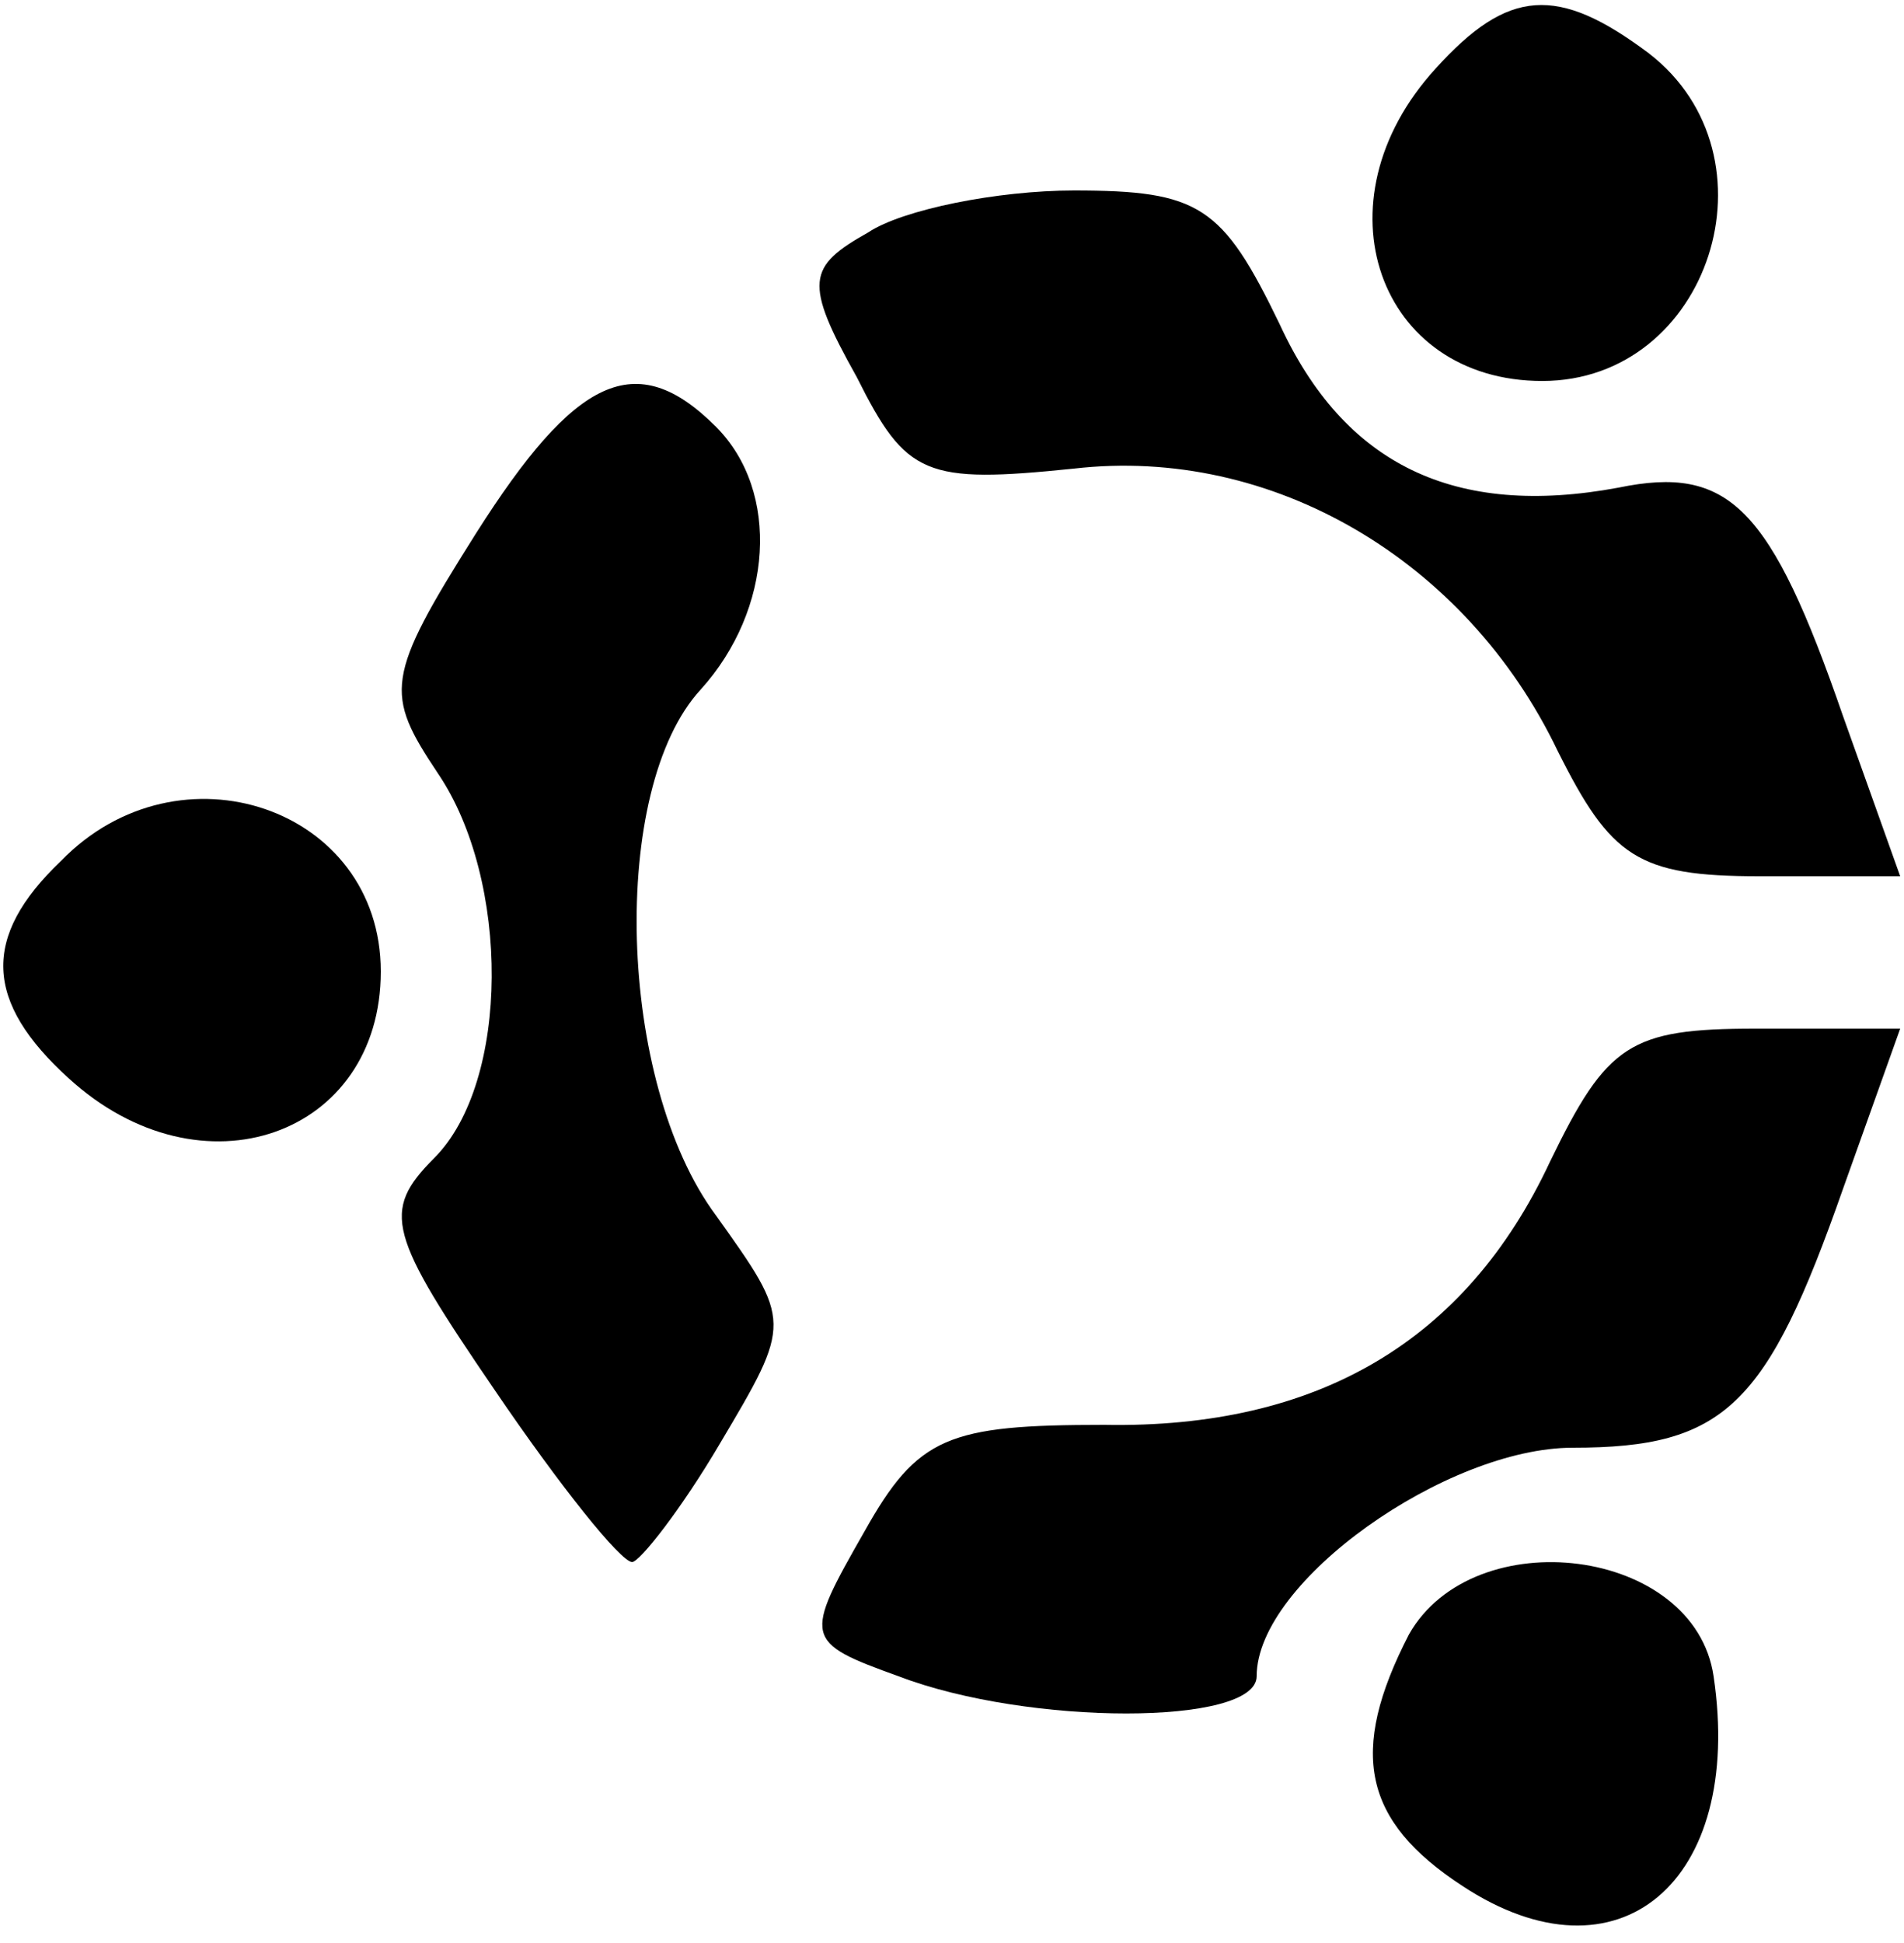
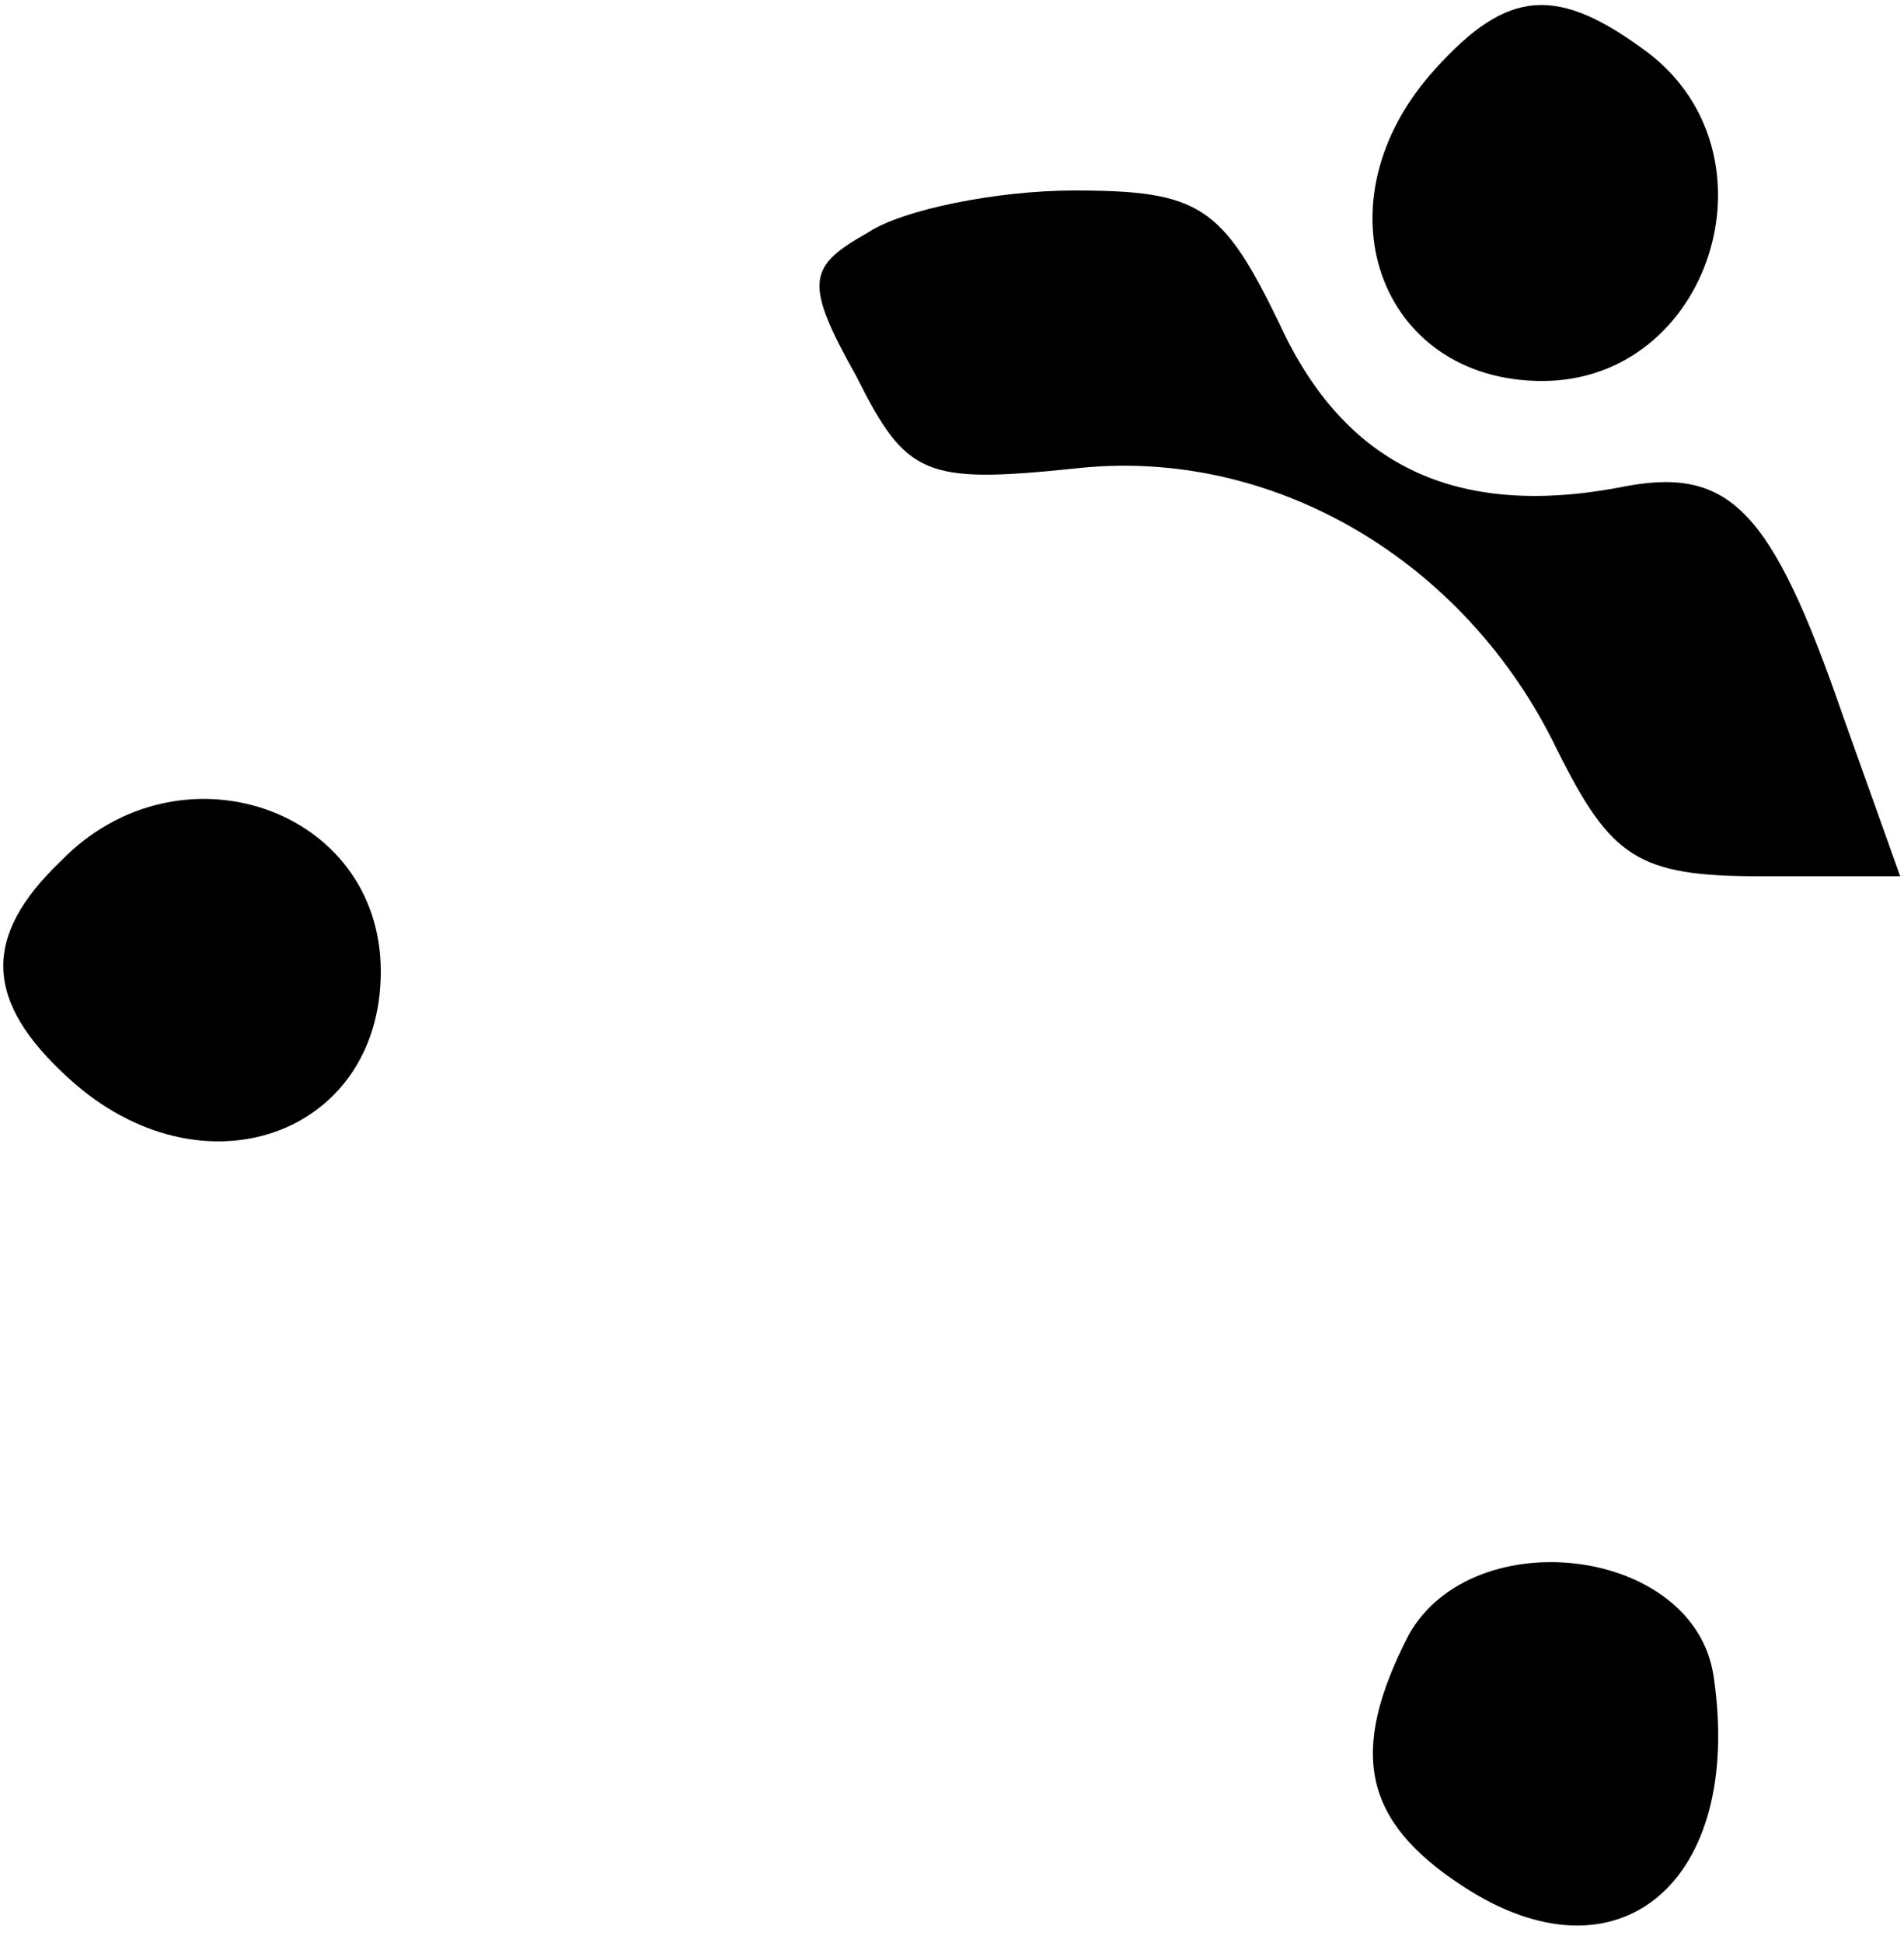
<svg xmlns="http://www.w3.org/2000/svg" version="1.0" width="50pt" height="51pt" viewBox="0 0 50 51" preserveAspectRatio="xMidYMid meet">
  <g transform="translate(0,51) scale(0.1,-0.1)" fill="#000000" stroke="none">
    <path d="M377 492 c-32 -35 -15 -82 28 -82 44 0 63 59 28 86 -24 18 -37 17 -56 -4z" />
    <path d="M228 449 c-16 -9 -17 -13 -3 -38 13 -26 18 -28 57 -24 52 6 103 -24 127 -74 14 -28 21 -33 53 -33 l37 0 -15 42 c-19 55 -30 66 -59 60 -43 -8 -72 6 -89 43 -15 31 -21 35 -54 35 -20 0 -45 -5 -54 -11z" />
-     <path d="M125 370 c-24 -38 -24 -42 -10 -63 19 -28 19 -81 -1 -101 -14 -14 -12 -20 16 -61 17 -25 33 -45 36 -45 2 0 13 14 23 31 19 32 19 32 -1 60 -26 35 -28 112 -4 138 19 21 21 52 4 69 -21 21 -37 13 -63 -28z" />
    <path d="M16 284 c-21 -20 -20 -37 2 -57 35 -32 82 -15 82 28 0 43 -53 61 -84 29z" />
-     <path d="M407 205 c-22 -47 -61 -70 -117 -69 -41 0 -49 -3 -63 -28 -16 -28 -16 -29 9 -38 34 -13 94 -13 94 0 0 25 50 60 83 60 40 0 51 11 71 68 l15 42 -38 0 c-33 0 -39 -4 -54 -35z" />
    <path d="M370 81 c-16 -31 -12 -49 14 -66 41 -27 74 1 66 55 -5 34 -63 41 -80 11z" />
  </g>
</svg>